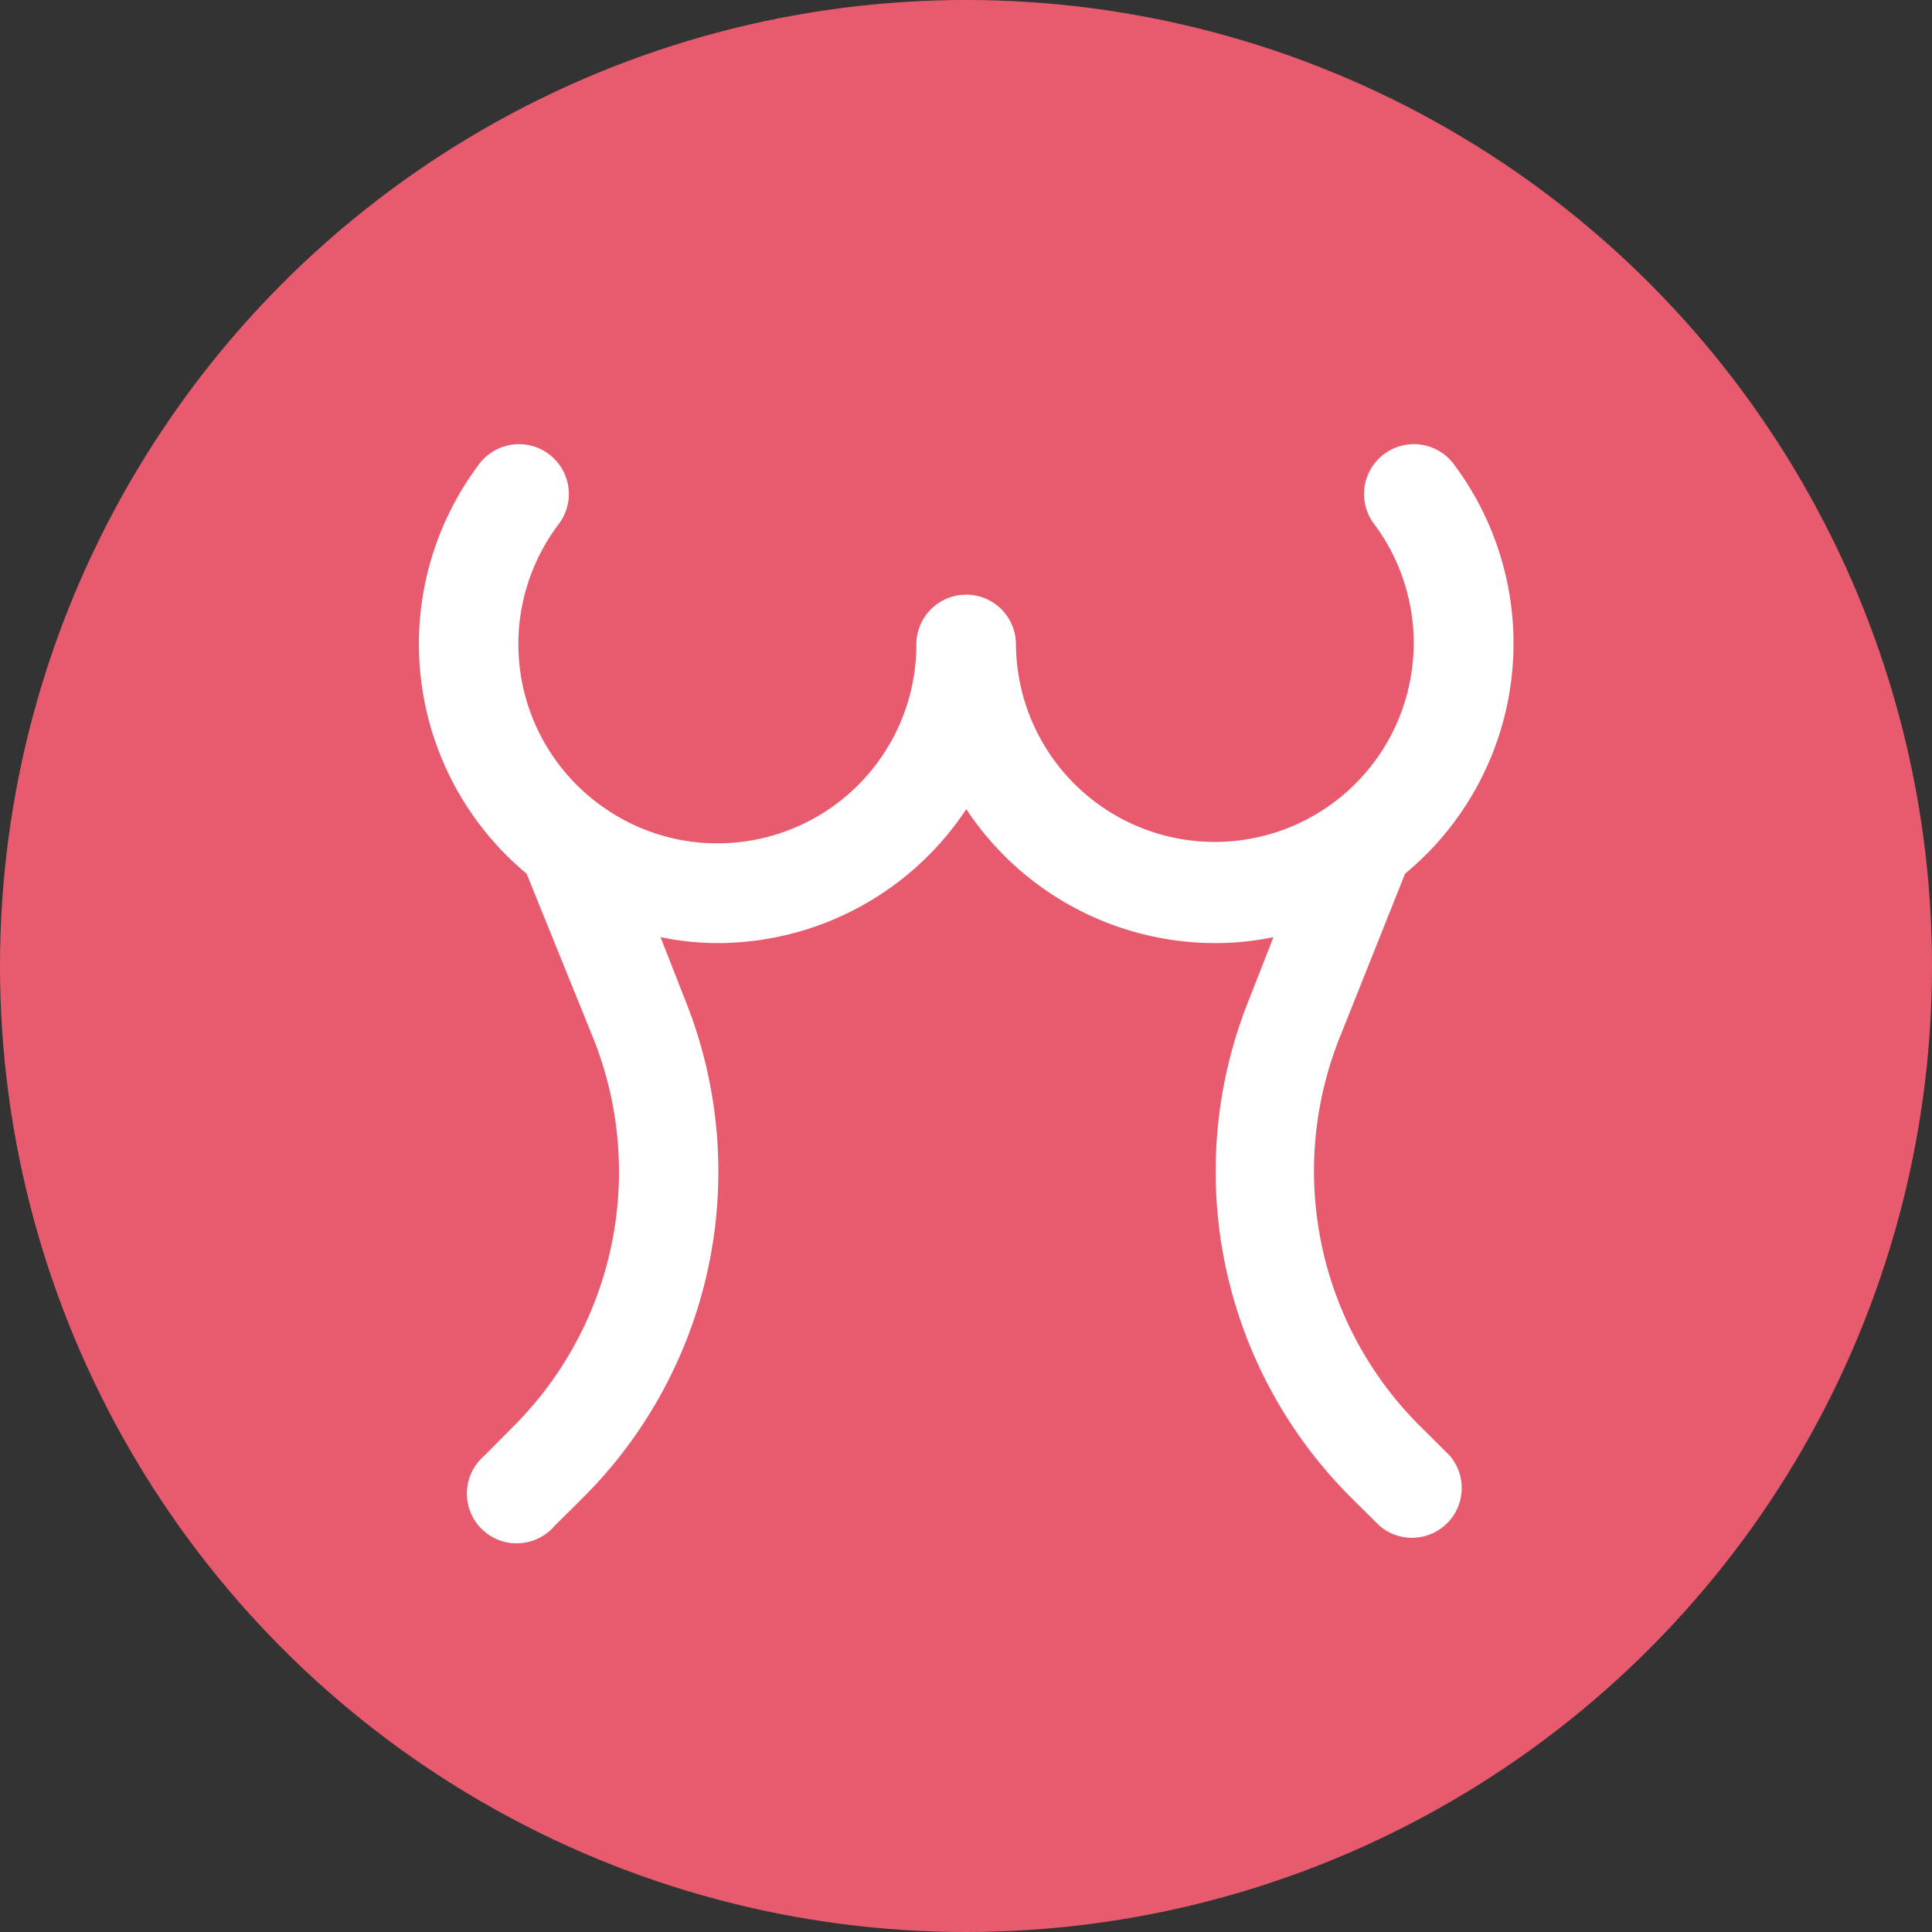
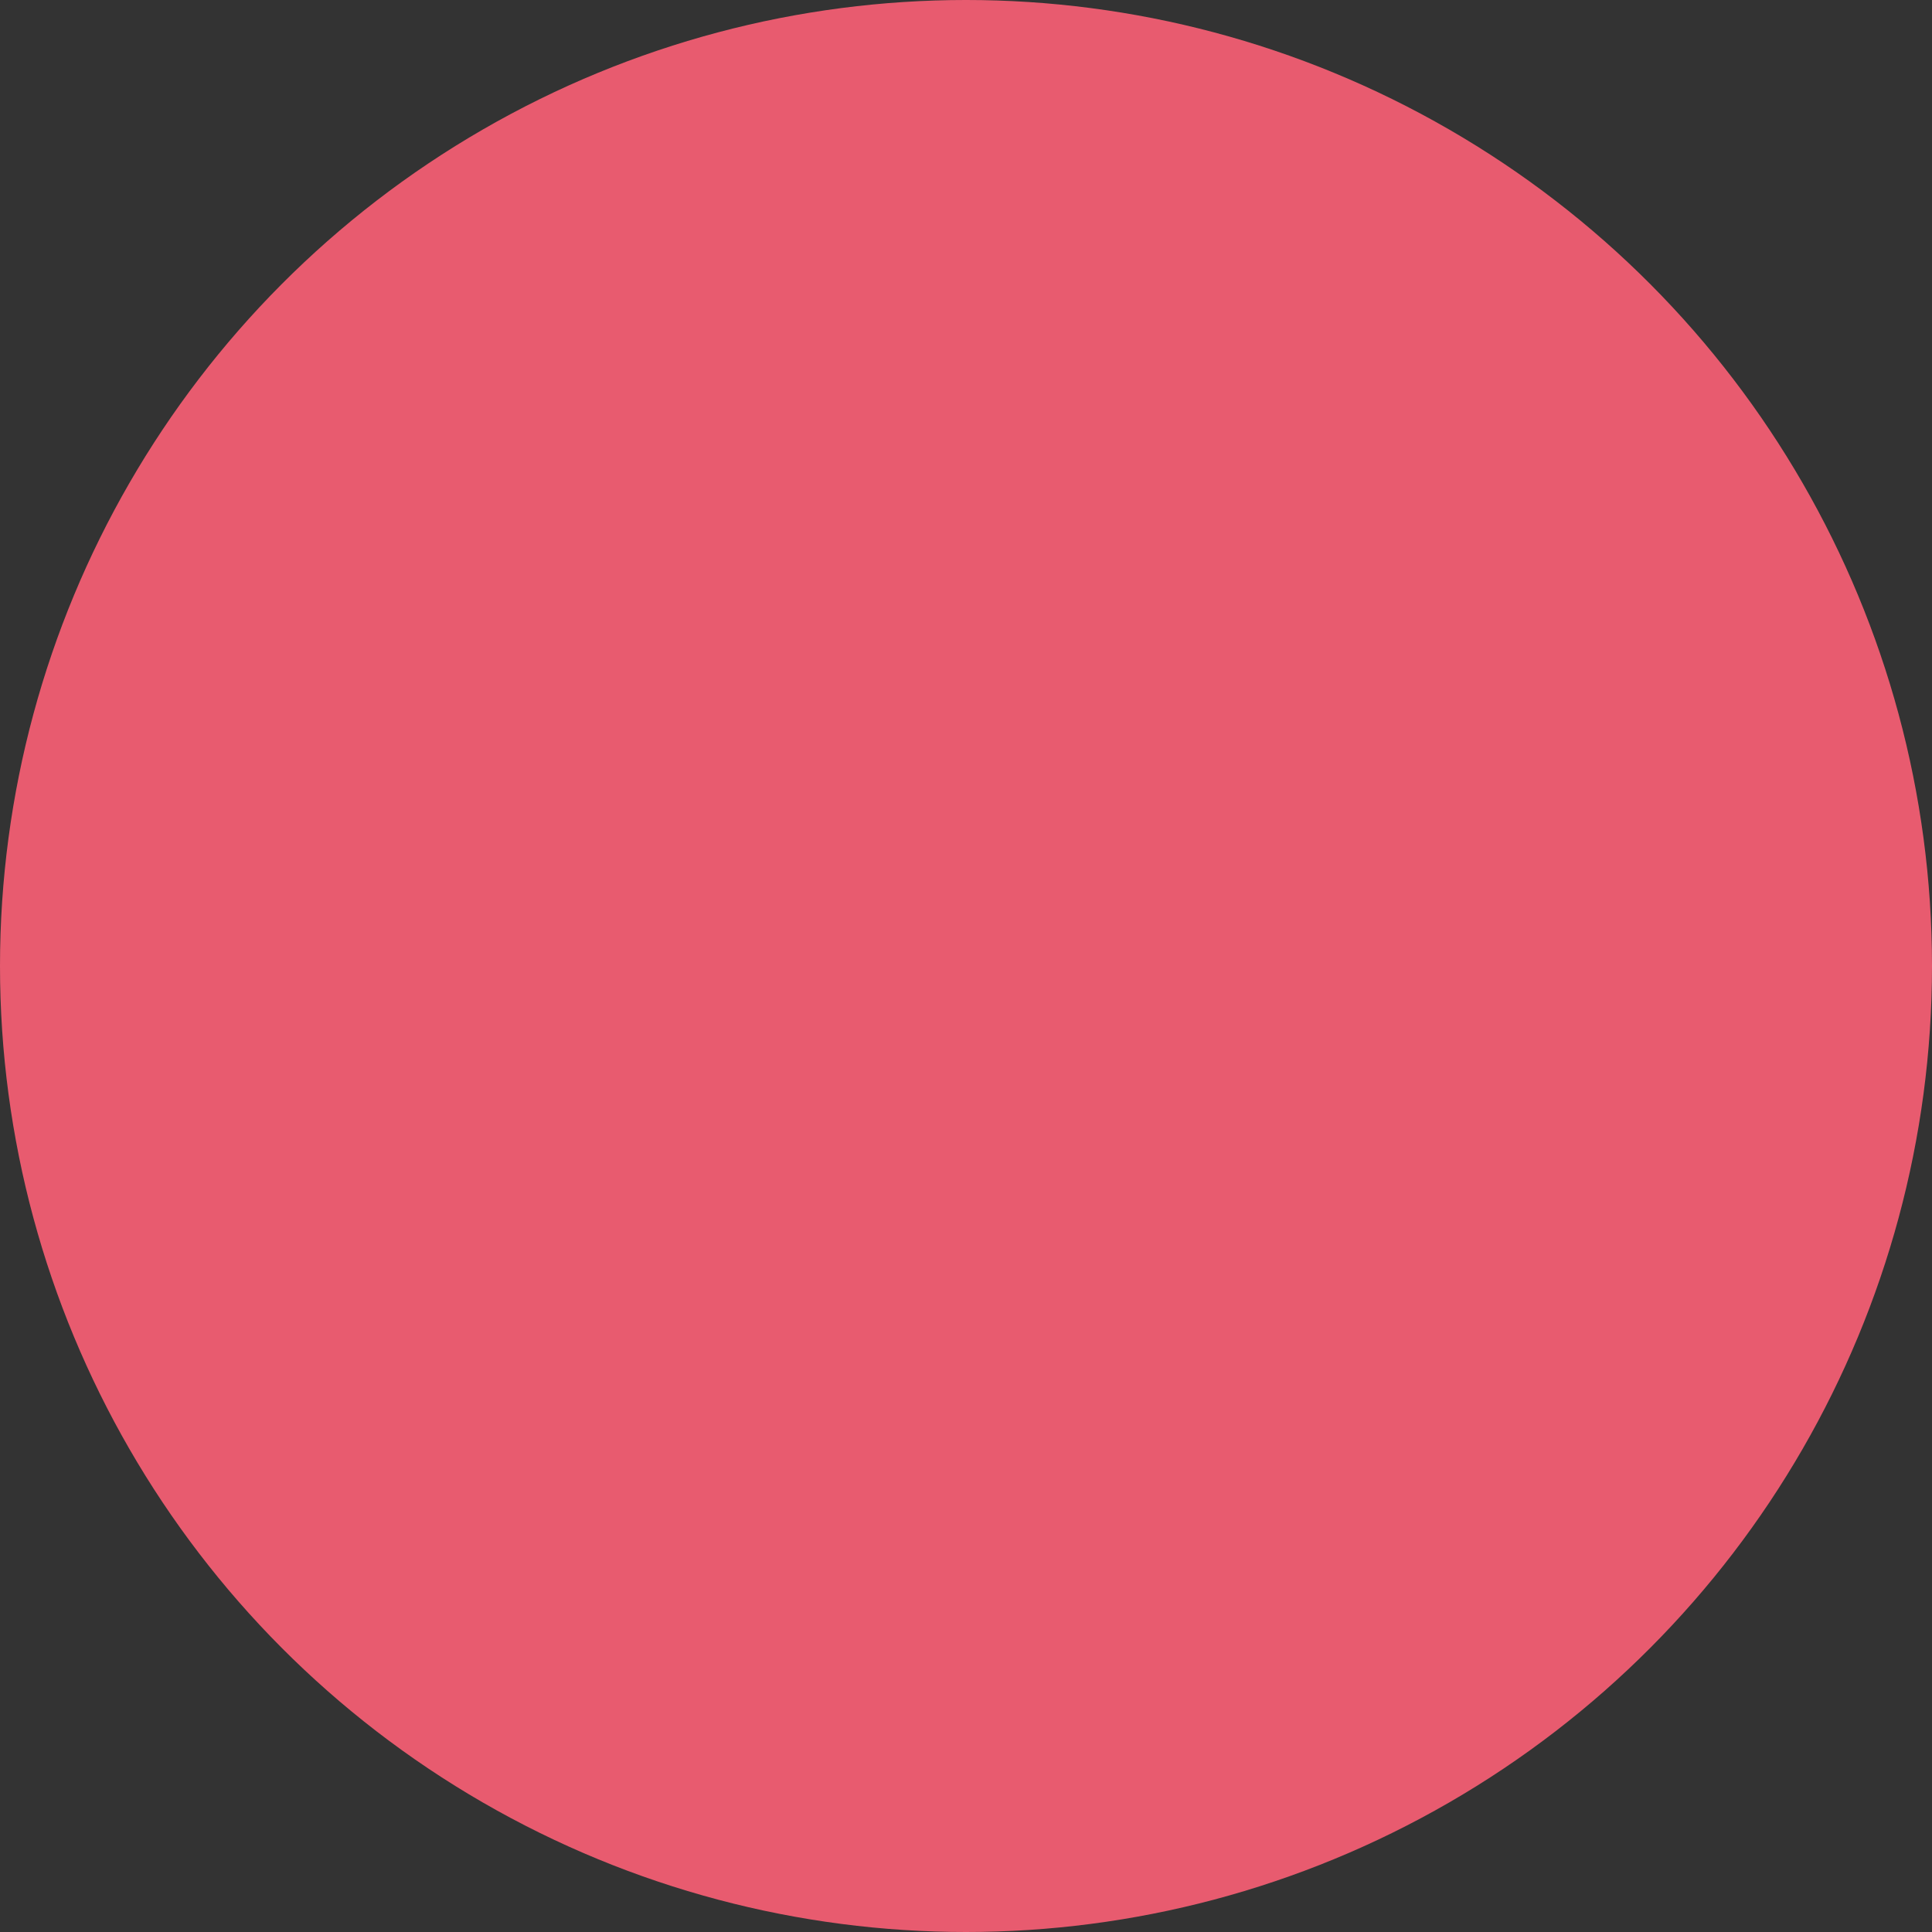
<svg xmlns="http://www.w3.org/2000/svg" width="34" height="34" viewBox="0 0 34 34">
  <rect x="0" y="0" width="34" height="34" fill="#333333" stroke="none" />
  <g id="Group_368" data-name="Group 368" transform="translate(-199 -2021)">
    <circle id="Ellipse_69" data-name="Ellipse 69" cx="17" cy="17" r="17" transform="translate(199 2021)" fill="#e85b6f" />
    <g id="noun-boobs-1515829" transform="translate(206.367 2028.841)">
-       <path id="Path_74" data-name="Path 74" d="M45.632,45.274a6.331,6.331,0,0,1-1.419-6.839l1.152-2.887a5.257,5.257,0,0,0,.876-7.181.877.877,0,1,0-1.406,1.047,3.5,3.5,0,1,1-6.318,2.1.876.876,0,0,0-1.752,0,3.5,3.5,0,0,1-3.5,3.5,3.465,3.465,0,0,1-1.958-.6,3.5,3.5,0,0,1-.85-5,.877.877,0,1,0-1.406-1.047,5.257,5.257,0,0,0,.854,7.181l1.17,2.887a6.331,6.331,0,0,1-1.4,6.839l-.513.517a.876.876,0,1,0,1.235,1.235l.517-.513A8.1,8.1,0,0,0,32.7,37.782l-.438-1.117a5.025,5.025,0,0,0,1,.105,5.257,5.257,0,0,0,4.381-2.357,5.257,5.257,0,0,0,4.381,2.357,5.025,5.025,0,0,0,1.025-.105l-.438,1.117A8.1,8.1,0,0,0,44.4,46.513l.517.513a.876.876,0,0,0,1.235-1.235Z" transform="translate(-28.005 -28.014)" fill="#fff" />
-     </g>
+       </g>
  </g>
</svg>